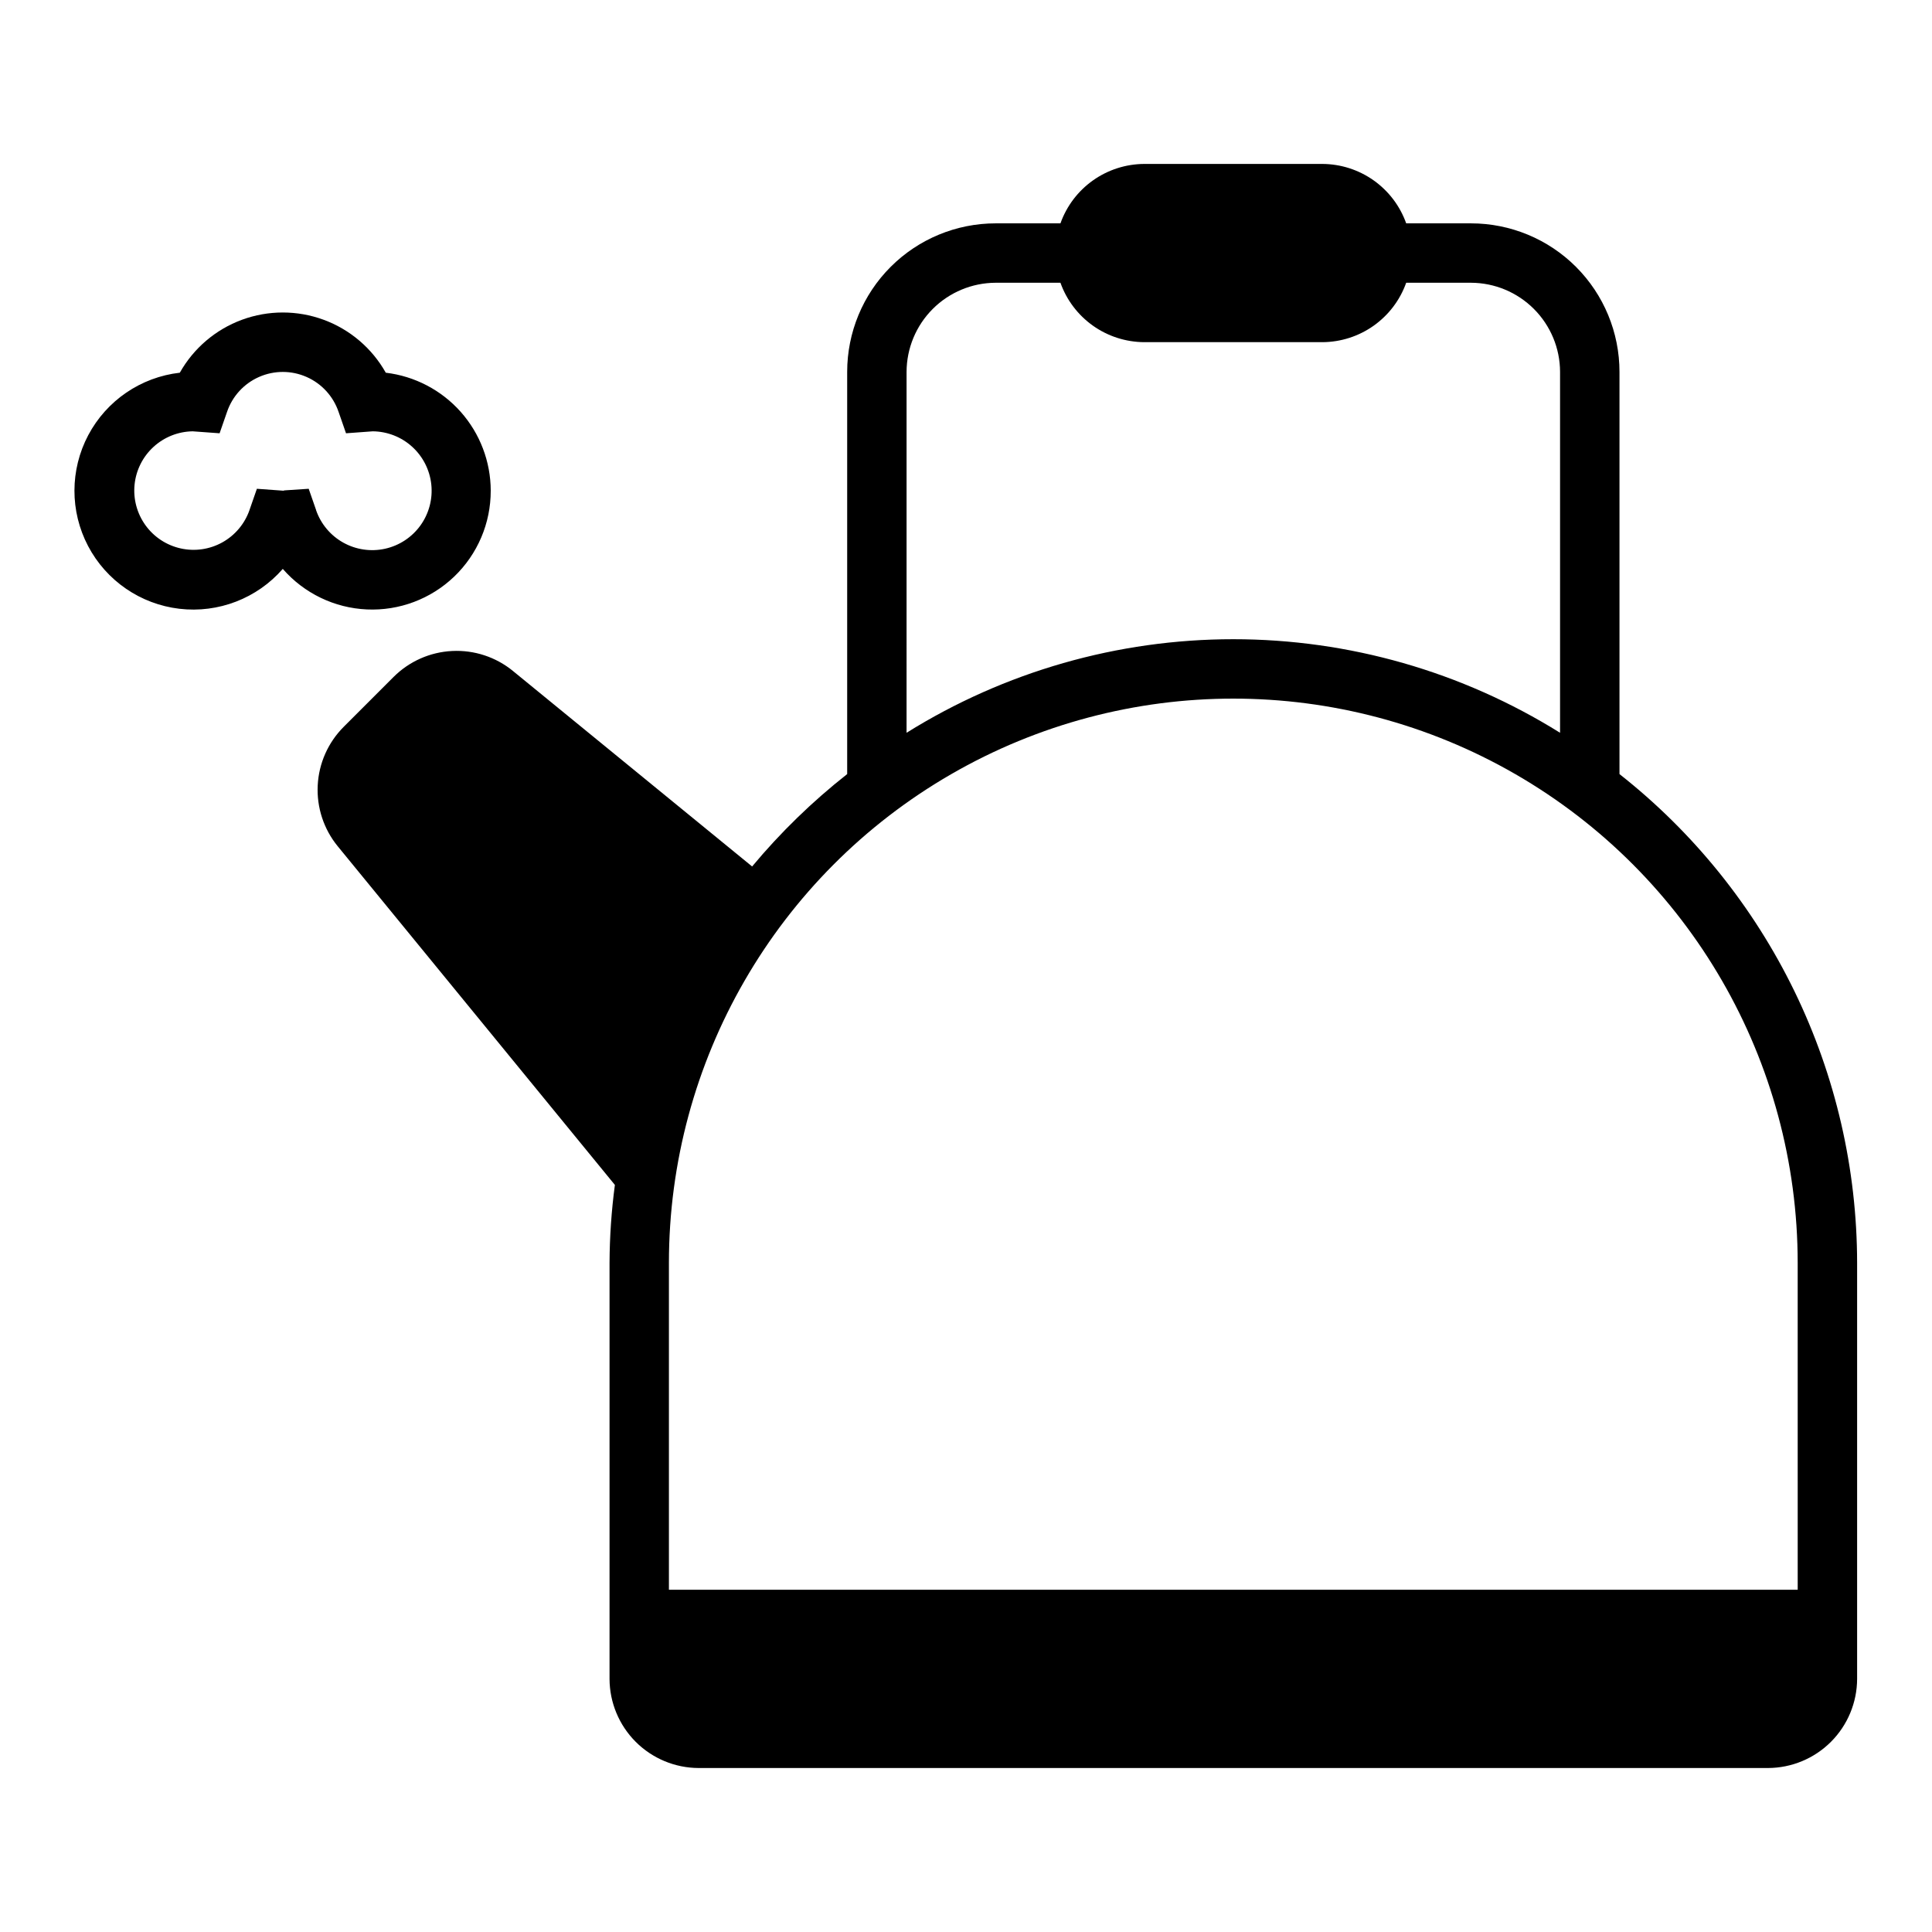
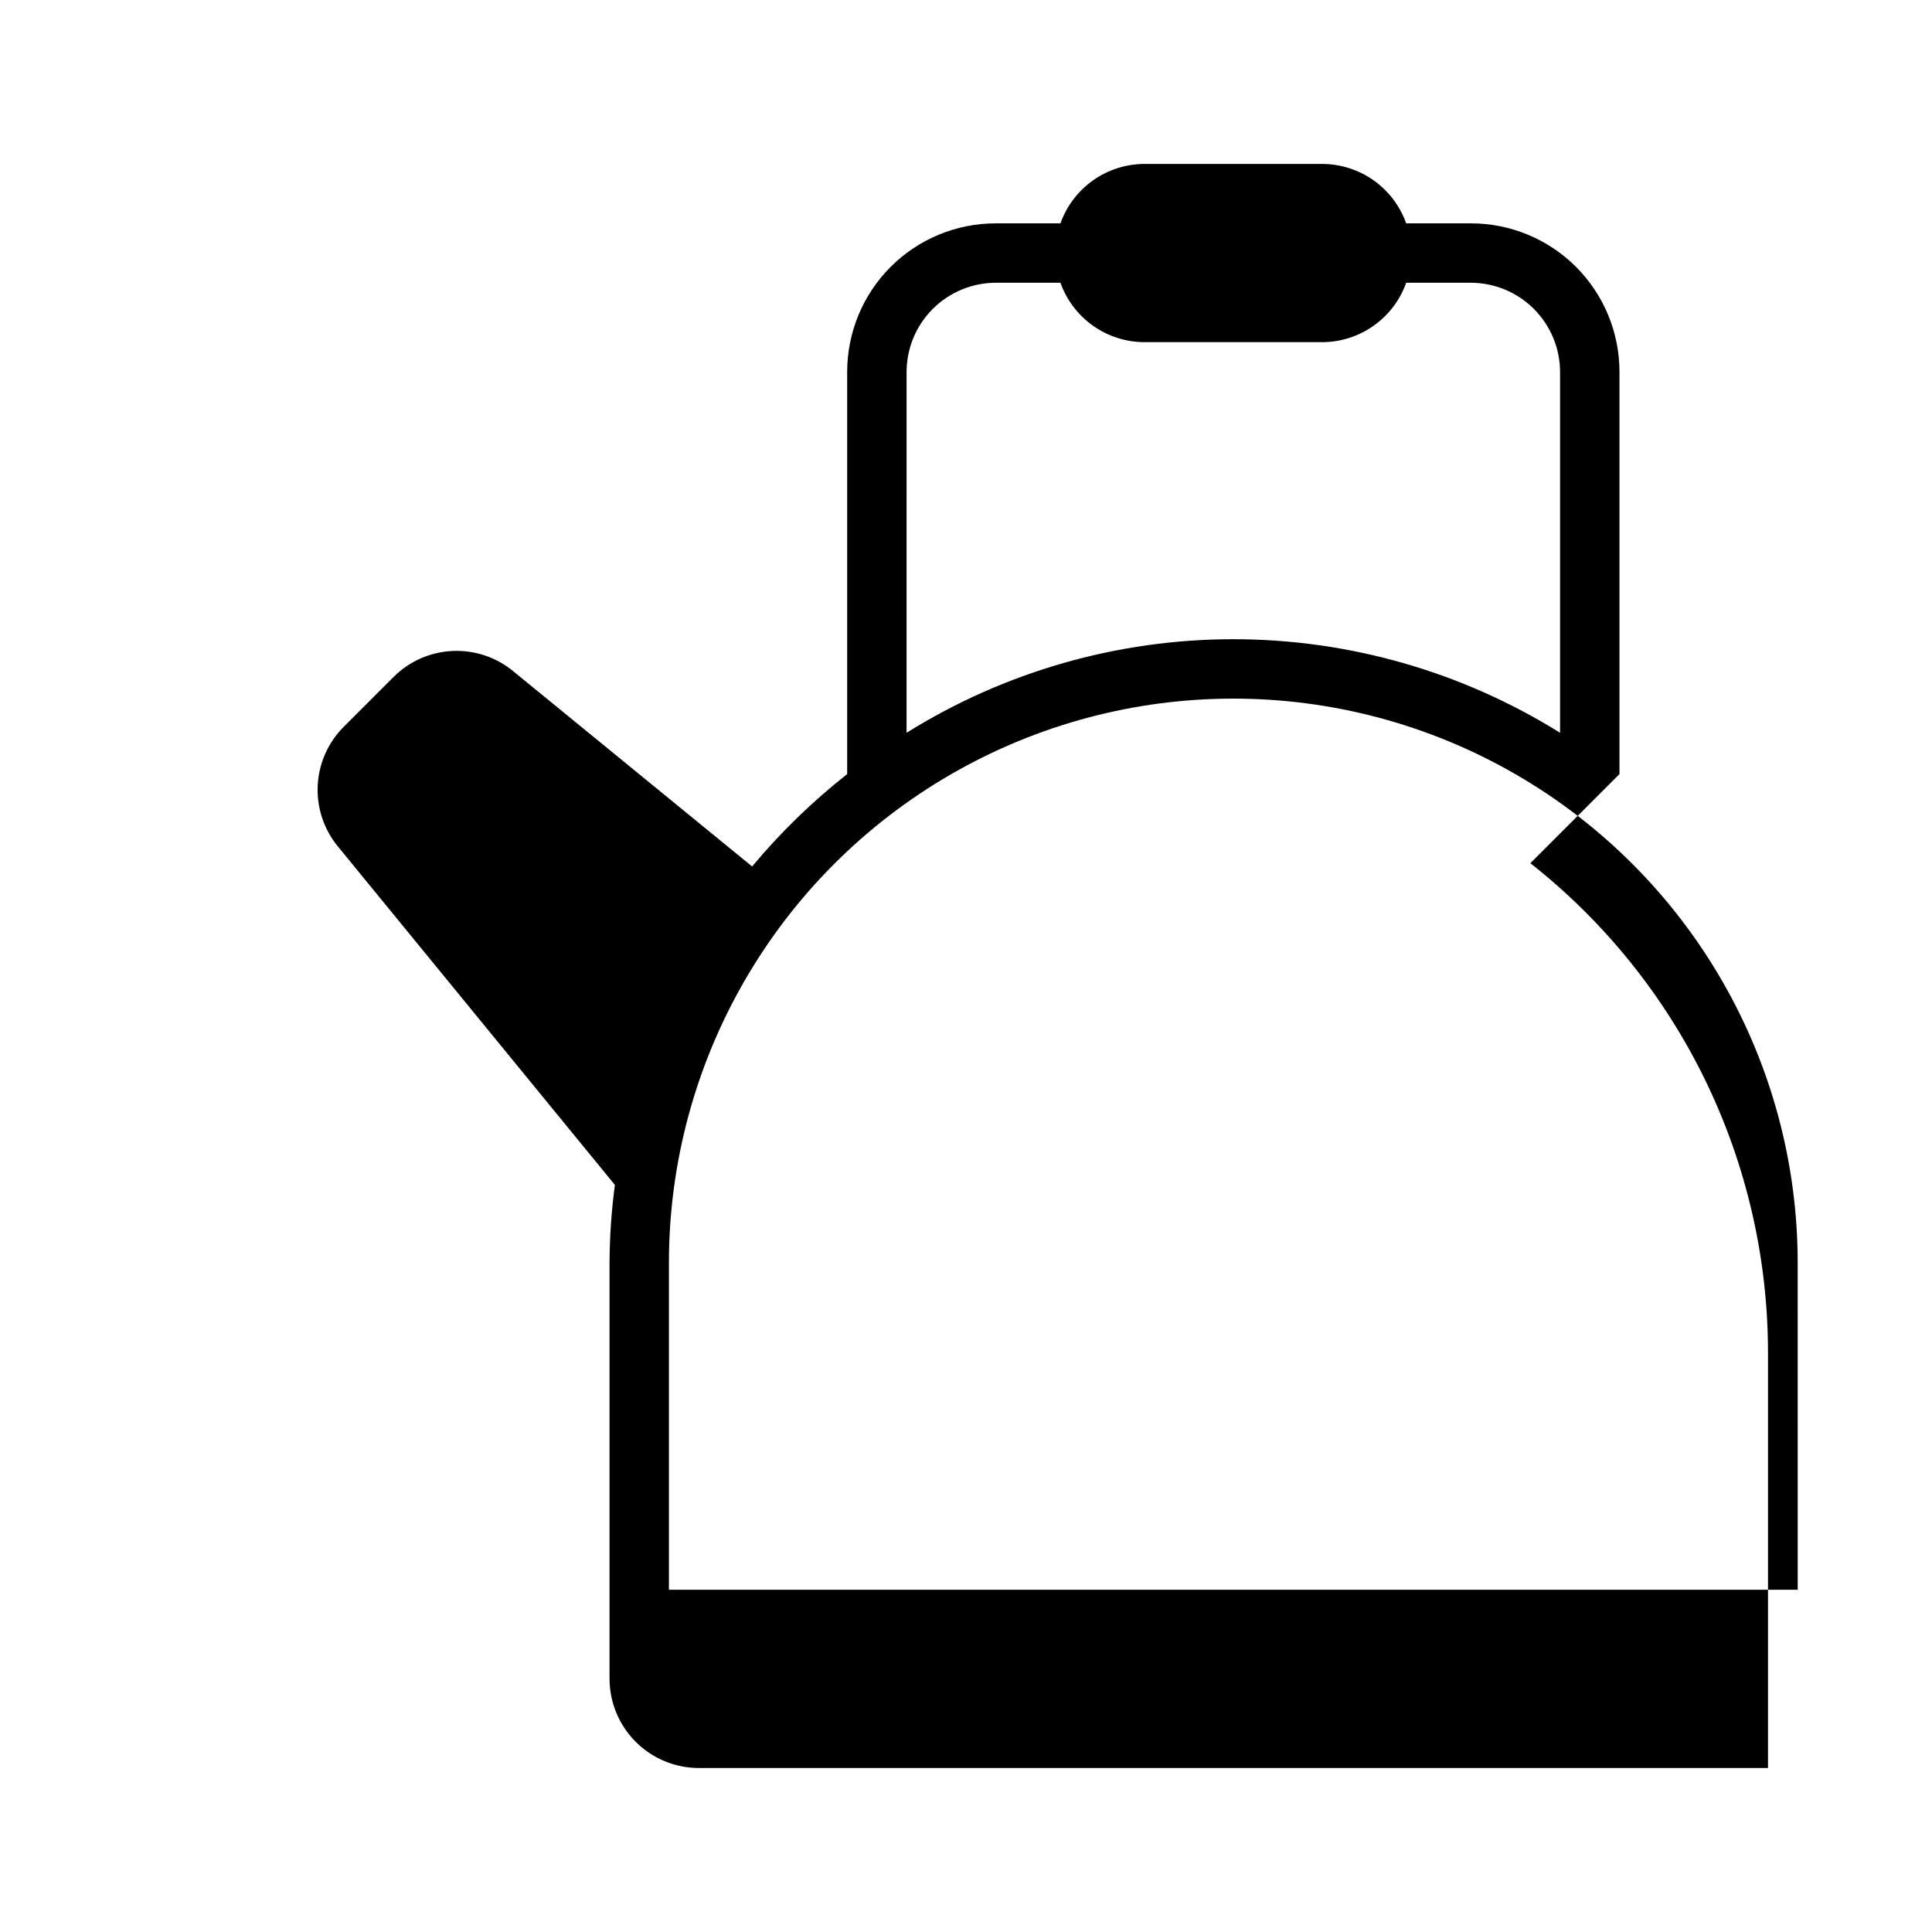
<svg xmlns="http://www.w3.org/2000/svg" fill="#000000" width="800px" height="800px" version="1.1" viewBox="144 144 512 512">
  <g>
-     <path d="m573.18 349.14v-106.59c0-10.441-4.148-20.449-11.527-27.832-7.383-7.383-17.395-11.527-27.832-11.527h-17.164c-1.633-4.59-4.641-8.562-8.613-11.379-3.973-2.816-8.715-4.34-13.586-4.367h-47.23c-4.871 0.027-9.613 1.551-13.586 4.367-3.973 2.816-6.981 6.789-8.613 11.379h-17.16c-10.441 0-20.449 4.144-27.832 11.527-7.383 7.383-11.527 17.391-11.527 27.832v106.59c-9.23 7.262-17.672 15.465-25.191 24.484l-63.371-51.797v-0.004c-4.531-3.707-10.277-5.598-16.125-5.305-5.848 0.289-11.379 2.742-15.52 6.879l-13.227 13.227c-4.137 4.141-6.59 9.672-6.879 15.52-0.293 5.848 1.598 11.594 5.305 16.125l73.445 89.742h0.004c-0.914 6.863-1.387 13.777-1.418 20.703v110.21c0.02 6.258 2.512 12.254 6.938 16.68 4.426 4.426 10.422 6.918 16.676 6.938h283.39c6.258-0.02 12.254-2.512 16.68-6.938 4.422-4.426 6.918-10.422 6.938-16.68v-110.21c-0.023-24.953-5.699-49.578-16.605-72.02-10.91-22.441-26.762-42.121-46.371-57.555zm-188.93-106.59c0.02-6.258 2.512-12.254 6.938-16.68 4.426-4.426 10.422-6.918 16.68-6.938h17.16c1.633 4.59 4.641 8.559 8.613 11.379 3.973 2.816 8.715 4.34 13.586 4.367h47.23c4.871-0.027 9.613-1.551 13.586-4.367 3.973-2.82 6.981-6.789 8.613-11.379h17.164c6.258 0.02 12.254 2.512 16.676 6.938 4.426 4.426 6.922 10.422 6.938 16.68v95.645c-25.973-16.207-55.977-24.797-86.59-24.797-30.617 0-60.617 8.59-86.594 24.797zm236.16 322.75h-299.14v-86.594c0-53.438 28.508-102.81 74.785-129.53 46.277-26.715 103.29-26.715 149.57 0 46.273 26.719 74.781 76.094 74.781 129.53z" />
-     <path d="m274.05 274.05c-0.012-7.711-2.844-15.152-7.969-20.918-5.125-5.762-12.188-9.449-19.844-10.359-3.648-6.484-9.488-11.461-16.473-14.031-6.984-2.57-14.656-2.57-21.641 0-6.984 2.57-12.824 7.547-16.473 14.031-10.32 1.176-19.398 7.371-24.262 16.551-4.859 9.184-4.879 20.172-0.051 29.371 4.828 9.199 13.887 15.426 24.203 16.637 10.32 1.215 20.574-2.742 27.402-10.57 5.644 6.477 13.691 10.359 22.273 10.746 8.582 0.387 16.949-2.758 23.148-8.699 6.203-5.945 9.703-14.168 9.684-22.758zm-46.273 5.141-1.969-5.66-5.984 0.395c-0.395 0-0.789 0.07-0.605 0.125l-7.141-0.52-1.969 5.66h0.004c-1.27 3.633-3.828 6.672-7.191 8.543-3.359 1.867-7.293 2.441-11.047 1.602-3.758-0.836-7.074-3.019-9.324-6.141s-3.277-6.961-2.887-10.789c0.395-3.828 2.176-7.375 5.016-9.977 2.836-2.598 6.527-4.066 10.375-4.125l7.141 0.52 1.969-5.66c1.402-4.144 4.484-7.512 8.492-9.273 4.008-1.766 8.57-1.766 12.578 0 4.008 1.762 7.09 5.129 8.496 9.273l1.969 5.66 7.086-0.52h-0.004c3.867 0.035 7.586 1.492 10.445 4.09 2.863 2.598 4.668 6.16 5.074 10.004s-0.617 7.703-2.875 10.844c-2.258 3.137-5.59 5.336-9.363 6.176-3.773 0.84-7.727 0.262-11.102-1.625-3.375-1.887-5.938-4.949-7.199-8.602z" />
+     <path d="m573.18 349.14v-106.59c0-10.441-4.148-20.449-11.527-27.832-7.383-7.383-17.395-11.527-27.832-11.527h-17.164c-1.633-4.59-4.641-8.562-8.613-11.379-3.973-2.816-8.715-4.34-13.586-4.367h-47.23c-4.871 0.027-9.613 1.551-13.586 4.367-3.973 2.816-6.981 6.789-8.613 11.379h-17.16c-10.441 0-20.449 4.144-27.832 11.527-7.383 7.383-11.527 17.391-11.527 27.832v106.59c-9.23 7.262-17.672 15.465-25.191 24.484l-63.371-51.797v-0.004c-4.531-3.707-10.277-5.598-16.125-5.305-5.848 0.289-11.379 2.742-15.52 6.879l-13.227 13.227c-4.137 4.141-6.59 9.672-6.879 15.52-0.293 5.848 1.598 11.594 5.305 16.125l73.445 89.742h0.004c-0.914 6.863-1.387 13.777-1.418 20.703v110.21c0.02 6.258 2.512 12.254 6.938 16.68 4.426 4.426 10.422 6.918 16.676 6.938h283.39v-110.21c-0.023-24.953-5.699-49.578-16.605-72.02-10.91-22.441-26.762-42.121-46.371-57.555zm-188.93-106.59c0.02-6.258 2.512-12.254 6.938-16.68 4.426-4.426 10.422-6.918 16.68-6.938h17.16c1.633 4.59 4.641 8.559 8.613 11.379 3.973 2.816 8.715 4.34 13.586 4.367h47.23c4.871-0.027 9.613-1.551 13.586-4.367 3.973-2.82 6.981-6.789 8.613-11.379h17.164c6.258 0.02 12.254 2.512 16.676 6.938 4.426 4.426 6.922 10.422 6.938 16.68v95.645c-25.973-16.207-55.977-24.797-86.59-24.797-30.617 0-60.617 8.59-86.594 24.797zm236.16 322.75h-299.14v-86.594c0-53.438 28.508-102.81 74.785-129.53 46.277-26.715 103.29-26.715 149.57 0 46.273 26.719 74.781 76.094 74.781 129.53z" />
  </g>
</svg>